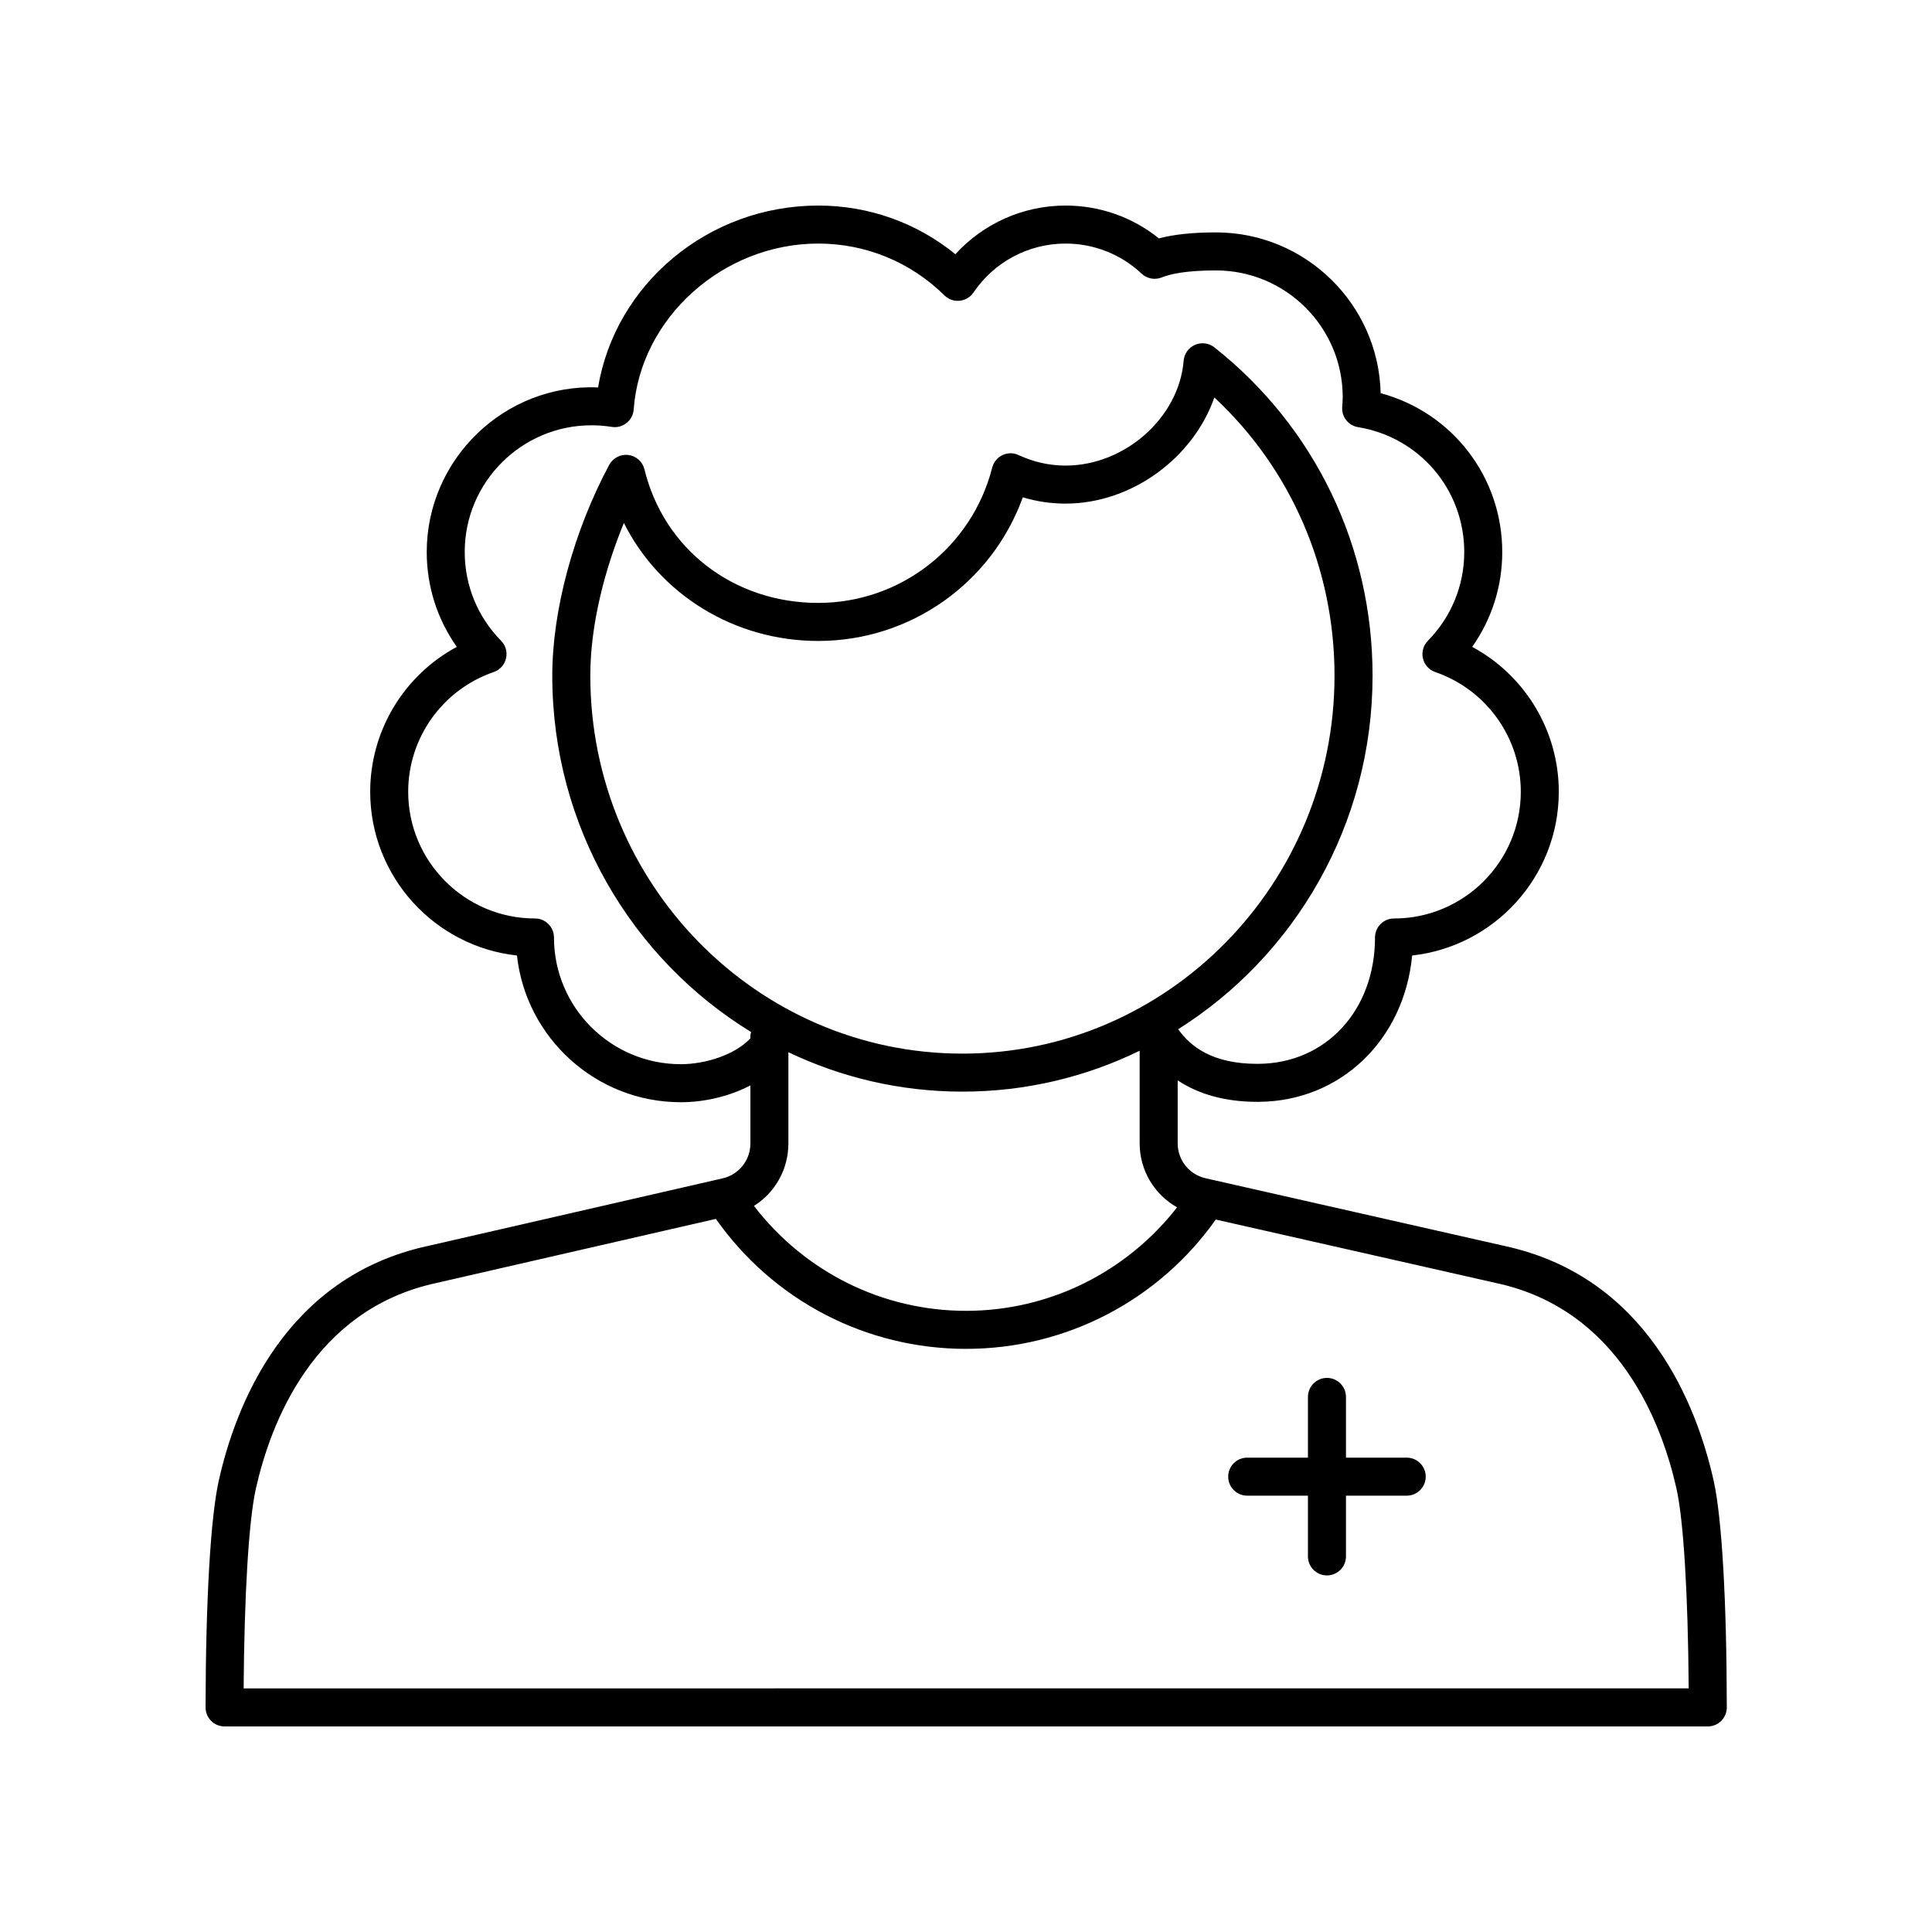
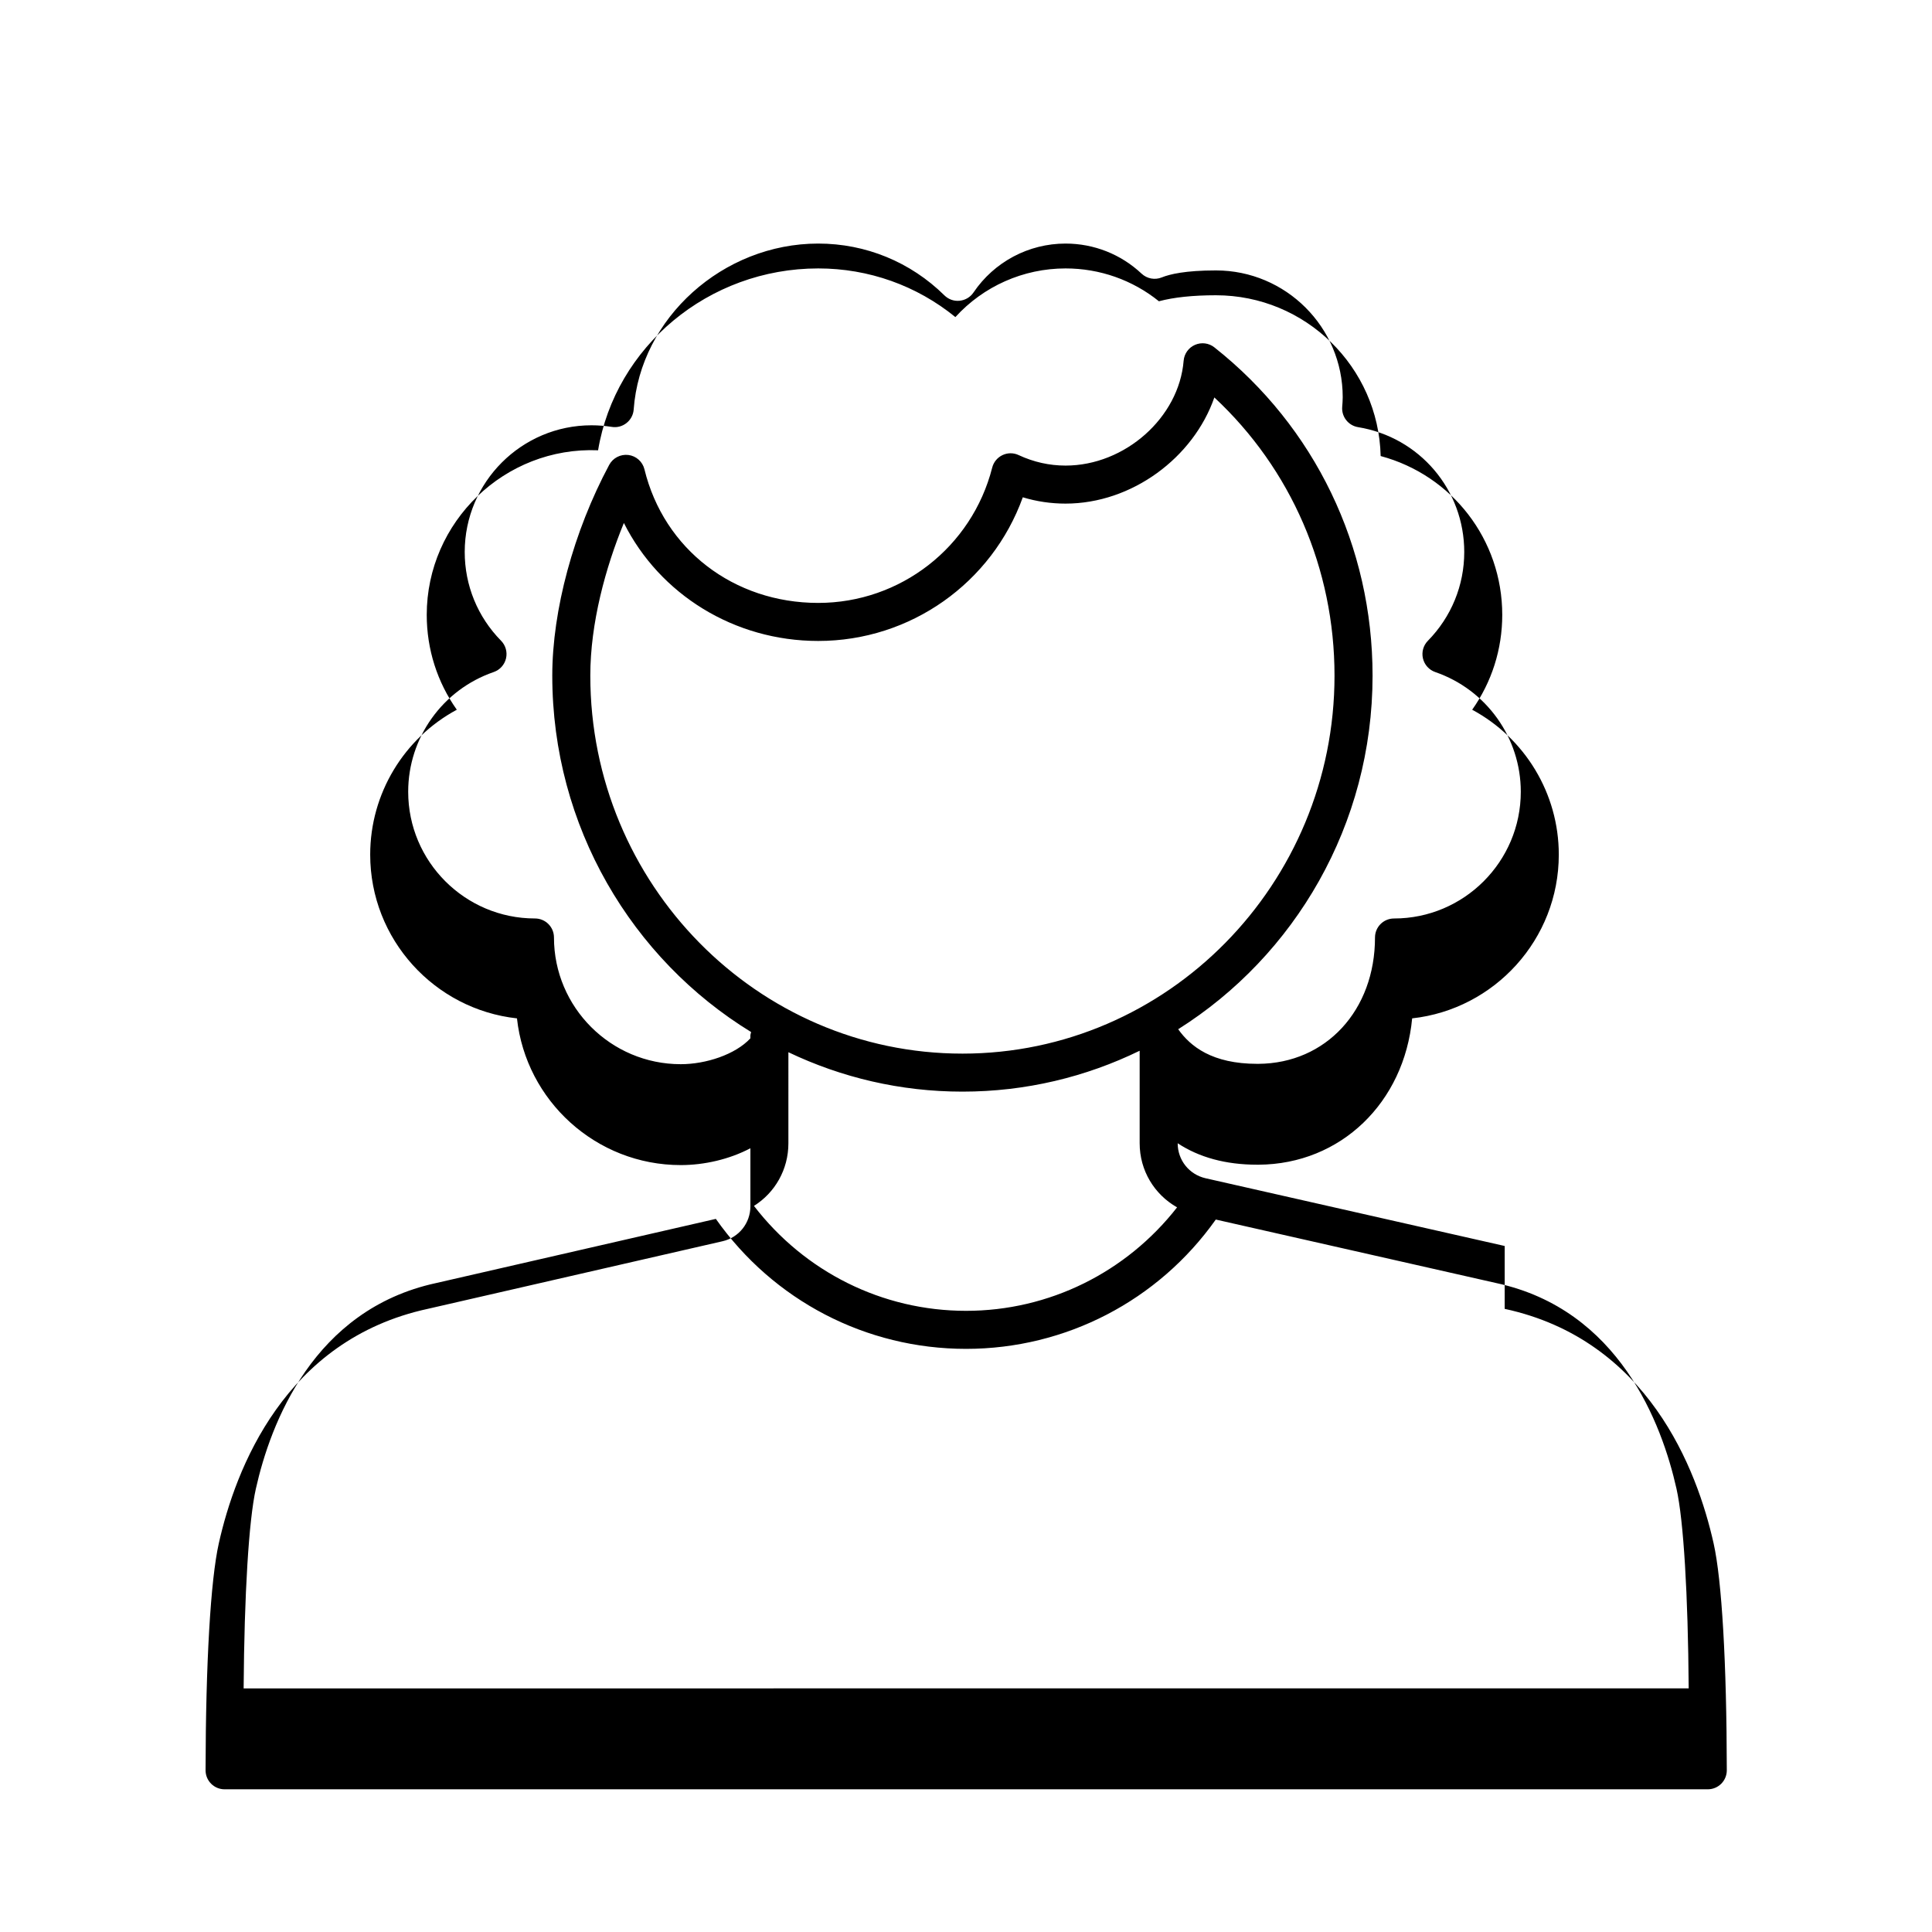
<svg xmlns="http://www.w3.org/2000/svg" fill="#000000" width="800px" height="800px" version="1.1" viewBox="144 144 512 512">
  <g>
-     <path d="m542.76 474.2-79.258-17.949c-4.359-0.988-7.406-4.801-7.406-9.277v-16.66c5.676 3.734 12.695 5.684 21.105 5.684h0.348c21.797-0.137 38.578-16.496 40.688-38.781 21.824-2.402 38.859-20.945 38.859-43.395 0-16.207-8.984-30.875-22.953-38.398 5.176-7.312 7.969-16.023 7.969-25.133 0-19.965-13.305-37.012-32.223-42.094-0.555-23.59-19.926-42.609-43.66-42.609-6.102 0-11.164 0.535-15.105 1.59-6.988-5.637-15.668-8.703-24.738-8.703-11.207 0-21.766 4.734-29.199 12.895-10.262-8.355-22.973-12.895-36.348-12.895-29.121 0-53.789 20.789-58.34 48.195-24.734-1.016-45.41 18.969-45.41 43.621 0 9.113 2.789 17.824 7.969 25.133-13.969 7.523-22.953 22.191-22.953 38.398 0 22.461 17.055 41.012 38.895 43.398 2.387 21.832 20.949 38.879 43.414 38.879 6.188 0 12.863-1.516 18.449-4.461v15.371c0 4.461-3.035 8.273-7.379 9.27l-78.086 17.91c-37.957 8.207-51.016 42.477-55.418 62.176-2.176 9.719-3.453 31.625-3.504 60.109 0 1.34 0.527 2.621 1.473 3.57 0.941 0.945 2.223 1.477 3.562 1.477h393.07c1.34 0 2.621-0.531 3.566-1.477 0.945-0.945 1.473-2.231 1.473-3.566-0.039-28.469-1.312-50.379-3.492-60.109-4.406-19.703-17.461-53.977-55.371-62.168zm-143.71-50.98c-54.375 0-98.613-44.938-98.613-100.17 0-13.918 4.043-28.66 8.898-40.457 9.48 18.883 29.184 31.266 51.496 31.266 24.492 0 46.047-15.398 54.223-38.07 3.672 1.113 7.465 1.672 11.324 1.672 17.609 0 33.895-12.188 39.438-28.133 20.336 18.953 31.844 45.391 31.844 73.723 0.004 55.234-44.234 100.17-98.609 100.17zm-46.117-0.371c14.008 6.688 29.637 10.445 46.117 10.445 16.812 0 32.746-3.894 46.973-10.836v24.516c0 7.238 3.902 13.59 9.918 16.988-13.434 17.211-33.895 27.422-55.922 27.422-22.234 0-42.793-10.355-56.211-27.809 5.574-3.496 9.125-9.652 9.125-16.57zm-28.527 3.172c-18.527 0-33.598-15.062-33.598-33.578 0-2.781-2.254-5.039-5.039-5.039-18.523 0-33.594-15.066-33.594-33.582 0-14.305 9.105-27.051 22.66-31.723 1.637-0.562 2.867-1.922 3.266-3.609 0.395-1.684-0.098-3.453-1.312-4.688-6.215-6.32-9.633-14.672-9.633-23.516 0-18.516 15.07-33.578 33.598-33.578 1.789 0 3.598 0.145 5.363 0.422 1.402 0.238 2.812-0.145 3.922-1.027 1.105-0.875 1.797-2.176 1.895-3.586 1.738-24.246 23.672-43.969 48.902-43.969 12.586 0 24.461 4.875 33.441 13.727 1.074 1.055 2.547 1.59 4.035 1.426 1.492-0.148 2.84-0.949 3.676-2.191 5.488-8.113 14.609-12.961 24.395-12.961 7.519 0 14.676 2.832 20.152 7.977 1.441 1.344 3.527 1.734 5.352 0.992 2.07-0.844 6.242-1.852 14.348-1.852 18.527 0 33.598 15.062 33.598 33.578 0 0.875-0.07 1.73-0.137 2.586-0.207 2.613 1.625 4.949 4.211 5.371 16.301 2.668 28.133 16.586 28.133 33.09 0 8.84-3.426 17.191-9.633 23.52-1.215 1.234-1.707 3-1.312 4.684 0.398 1.684 1.629 3.047 3.262 3.609 13.559 4.672 22.668 17.418 22.668 31.723 0 18.516-15.07 33.582-33.598 33.582-2.785 0-5.039 2.254-5.039 5.039 0 19.285-12.992 33.367-30.895 33.48h-0.289c-12.012 0-17.75-4.641-20.973-9.172 30.891-19.465 51.512-54.18 51.512-93.703 0-34.223-15.277-65.93-41.918-86.996-1.461-1.156-3.418-1.41-5.137-0.668-1.703 0.742-2.859 2.363-3.012 4.211-1.219 15.062-15.551 27.785-31.293 27.785-4.289 0-8.473-0.938-12.43-2.781-1.359-0.648-2.938-0.637-4.281 0.004-1.359 0.641-2.356 1.855-2.727 3.312-5.379 21.113-24.34 35.859-46.109 35.859-22.383 0-40.887-14.227-46.051-35.402-0.496-2.031-2.188-3.543-4.262-3.805-2.086-0.25-4.09 0.785-5.078 2.621-9.445 17.648-15.086 38.527-15.086 55.855 0 40.031 21.145 75.137 52.695 94.453-0.07 0.332-0.199 0.641-0.199 0.992v0.68c-3.981 4.289-11.77 6.848-18.449 6.848zm-115.84 165.42c0.176-24.973 1.367-44.535 3.234-52.879 3.883-17.352 15.238-47.504 47.777-54.539l74.133-17.004c15.219 21.609 39.758 34.445 66.305 34.445 26.422 0 50.957-12.781 66.184-34.27l74.383 16.844c32.477 7.019 43.832 37.176 47.715 54.527 1.867 8.355 3.051 27.918 3.223 52.875z" />
-     <path d="m516.79 530.29h-16.094v-16.094c0-2.781-2.254-5.039-5.039-5.039s-5.039 2.254-5.039 5.039v16.094h-16.094c-2.785 0-5.039 2.254-5.039 5.039 0 2.781 2.254 5.039 5.039 5.039h16.094v16.094c0 2.781 2.254 5.039 5.039 5.039s5.039-2.254 5.039-5.039v-16.094h16.094c2.785 0 5.039-2.254 5.039-5.039s-2.254-5.039-5.039-5.039z" />
+     <path d="m542.76 474.2-79.258-17.949c-4.359-0.988-7.406-4.801-7.406-9.277c5.676 3.734 12.695 5.684 21.105 5.684h0.348c21.797-0.137 38.578-16.496 40.688-38.781 21.824-2.402 38.859-20.945 38.859-43.395 0-16.207-8.984-30.875-22.953-38.398 5.176-7.312 7.969-16.023 7.969-25.133 0-19.965-13.305-37.012-32.223-42.094-0.555-23.59-19.926-42.609-43.66-42.609-6.102 0-11.164 0.535-15.105 1.59-6.988-5.637-15.668-8.703-24.738-8.703-11.207 0-21.766 4.734-29.199 12.895-10.262-8.355-22.973-12.895-36.348-12.895-29.121 0-53.789 20.789-58.34 48.195-24.734-1.016-45.41 18.969-45.41 43.621 0 9.113 2.789 17.824 7.969 25.133-13.969 7.523-22.953 22.191-22.953 38.398 0 22.461 17.055 41.012 38.895 43.398 2.387 21.832 20.949 38.879 43.414 38.879 6.188 0 12.863-1.516 18.449-4.461v15.371c0 4.461-3.035 8.273-7.379 9.27l-78.086 17.91c-37.957 8.207-51.016 42.477-55.418 62.176-2.176 9.719-3.453 31.625-3.504 60.109 0 1.34 0.527 2.621 1.473 3.57 0.941 0.945 2.223 1.477 3.562 1.477h393.07c1.34 0 2.621-0.531 3.566-1.477 0.945-0.945 1.473-2.231 1.473-3.566-0.039-28.469-1.312-50.379-3.492-60.109-4.406-19.703-17.461-53.977-55.371-62.168zm-143.71-50.98c-54.375 0-98.613-44.938-98.613-100.17 0-13.918 4.043-28.66 8.898-40.457 9.48 18.883 29.184 31.266 51.496 31.266 24.492 0 46.047-15.398 54.223-38.07 3.672 1.113 7.465 1.672 11.324 1.672 17.609 0 33.895-12.188 39.438-28.133 20.336 18.953 31.844 45.391 31.844 73.723 0.004 55.234-44.234 100.17-98.609 100.17zm-46.117-0.371c14.008 6.688 29.637 10.445 46.117 10.445 16.812 0 32.746-3.894 46.973-10.836v24.516c0 7.238 3.902 13.59 9.918 16.988-13.434 17.211-33.895 27.422-55.922 27.422-22.234 0-42.793-10.355-56.211-27.809 5.574-3.496 9.125-9.652 9.125-16.57zm-28.527 3.172c-18.527 0-33.598-15.062-33.598-33.578 0-2.781-2.254-5.039-5.039-5.039-18.523 0-33.594-15.066-33.594-33.582 0-14.305 9.105-27.051 22.66-31.723 1.637-0.562 2.867-1.922 3.266-3.609 0.395-1.684-0.098-3.453-1.312-4.688-6.215-6.32-9.633-14.672-9.633-23.516 0-18.516 15.07-33.578 33.598-33.578 1.789 0 3.598 0.145 5.363 0.422 1.402 0.238 2.812-0.145 3.922-1.027 1.105-0.875 1.797-2.176 1.895-3.586 1.738-24.246 23.672-43.969 48.902-43.969 12.586 0 24.461 4.875 33.441 13.727 1.074 1.055 2.547 1.59 4.035 1.426 1.492-0.148 2.84-0.949 3.676-2.191 5.488-8.113 14.609-12.961 24.395-12.961 7.519 0 14.676 2.832 20.152 7.977 1.441 1.344 3.527 1.734 5.352 0.992 2.07-0.844 6.242-1.852 14.348-1.852 18.527 0 33.598 15.062 33.598 33.578 0 0.875-0.07 1.73-0.137 2.586-0.207 2.613 1.625 4.949 4.211 5.371 16.301 2.668 28.133 16.586 28.133 33.09 0 8.84-3.426 17.191-9.633 23.52-1.215 1.234-1.707 3-1.312 4.684 0.398 1.684 1.629 3.047 3.262 3.609 13.559 4.672 22.668 17.418 22.668 31.723 0 18.516-15.07 33.582-33.598 33.582-2.785 0-5.039 2.254-5.039 5.039 0 19.285-12.992 33.367-30.895 33.48h-0.289c-12.012 0-17.75-4.641-20.973-9.172 30.891-19.465 51.512-54.18 51.512-93.703 0-34.223-15.277-65.93-41.918-86.996-1.461-1.156-3.418-1.41-5.137-0.668-1.703 0.742-2.859 2.363-3.012 4.211-1.219 15.062-15.551 27.785-31.293 27.785-4.289 0-8.473-0.938-12.43-2.781-1.359-0.648-2.938-0.637-4.281 0.004-1.359 0.641-2.356 1.855-2.727 3.312-5.379 21.113-24.34 35.859-46.109 35.859-22.383 0-40.887-14.227-46.051-35.402-0.496-2.031-2.188-3.543-4.262-3.805-2.086-0.25-4.09 0.785-5.078 2.621-9.445 17.648-15.086 38.527-15.086 55.855 0 40.031 21.145 75.137 52.695 94.453-0.07 0.332-0.199 0.641-0.199 0.992v0.68c-3.981 4.289-11.77 6.848-18.449 6.848zm-115.84 165.42c0.176-24.973 1.367-44.535 3.234-52.879 3.883-17.352 15.238-47.504 47.777-54.539l74.133-17.004c15.219 21.609 39.758 34.445 66.305 34.445 26.422 0 50.957-12.781 66.184-34.27l74.383 16.844c32.477 7.019 43.832 37.176 47.715 54.527 1.867 8.355 3.051 27.918 3.223 52.875z" />
  </g>
</svg>